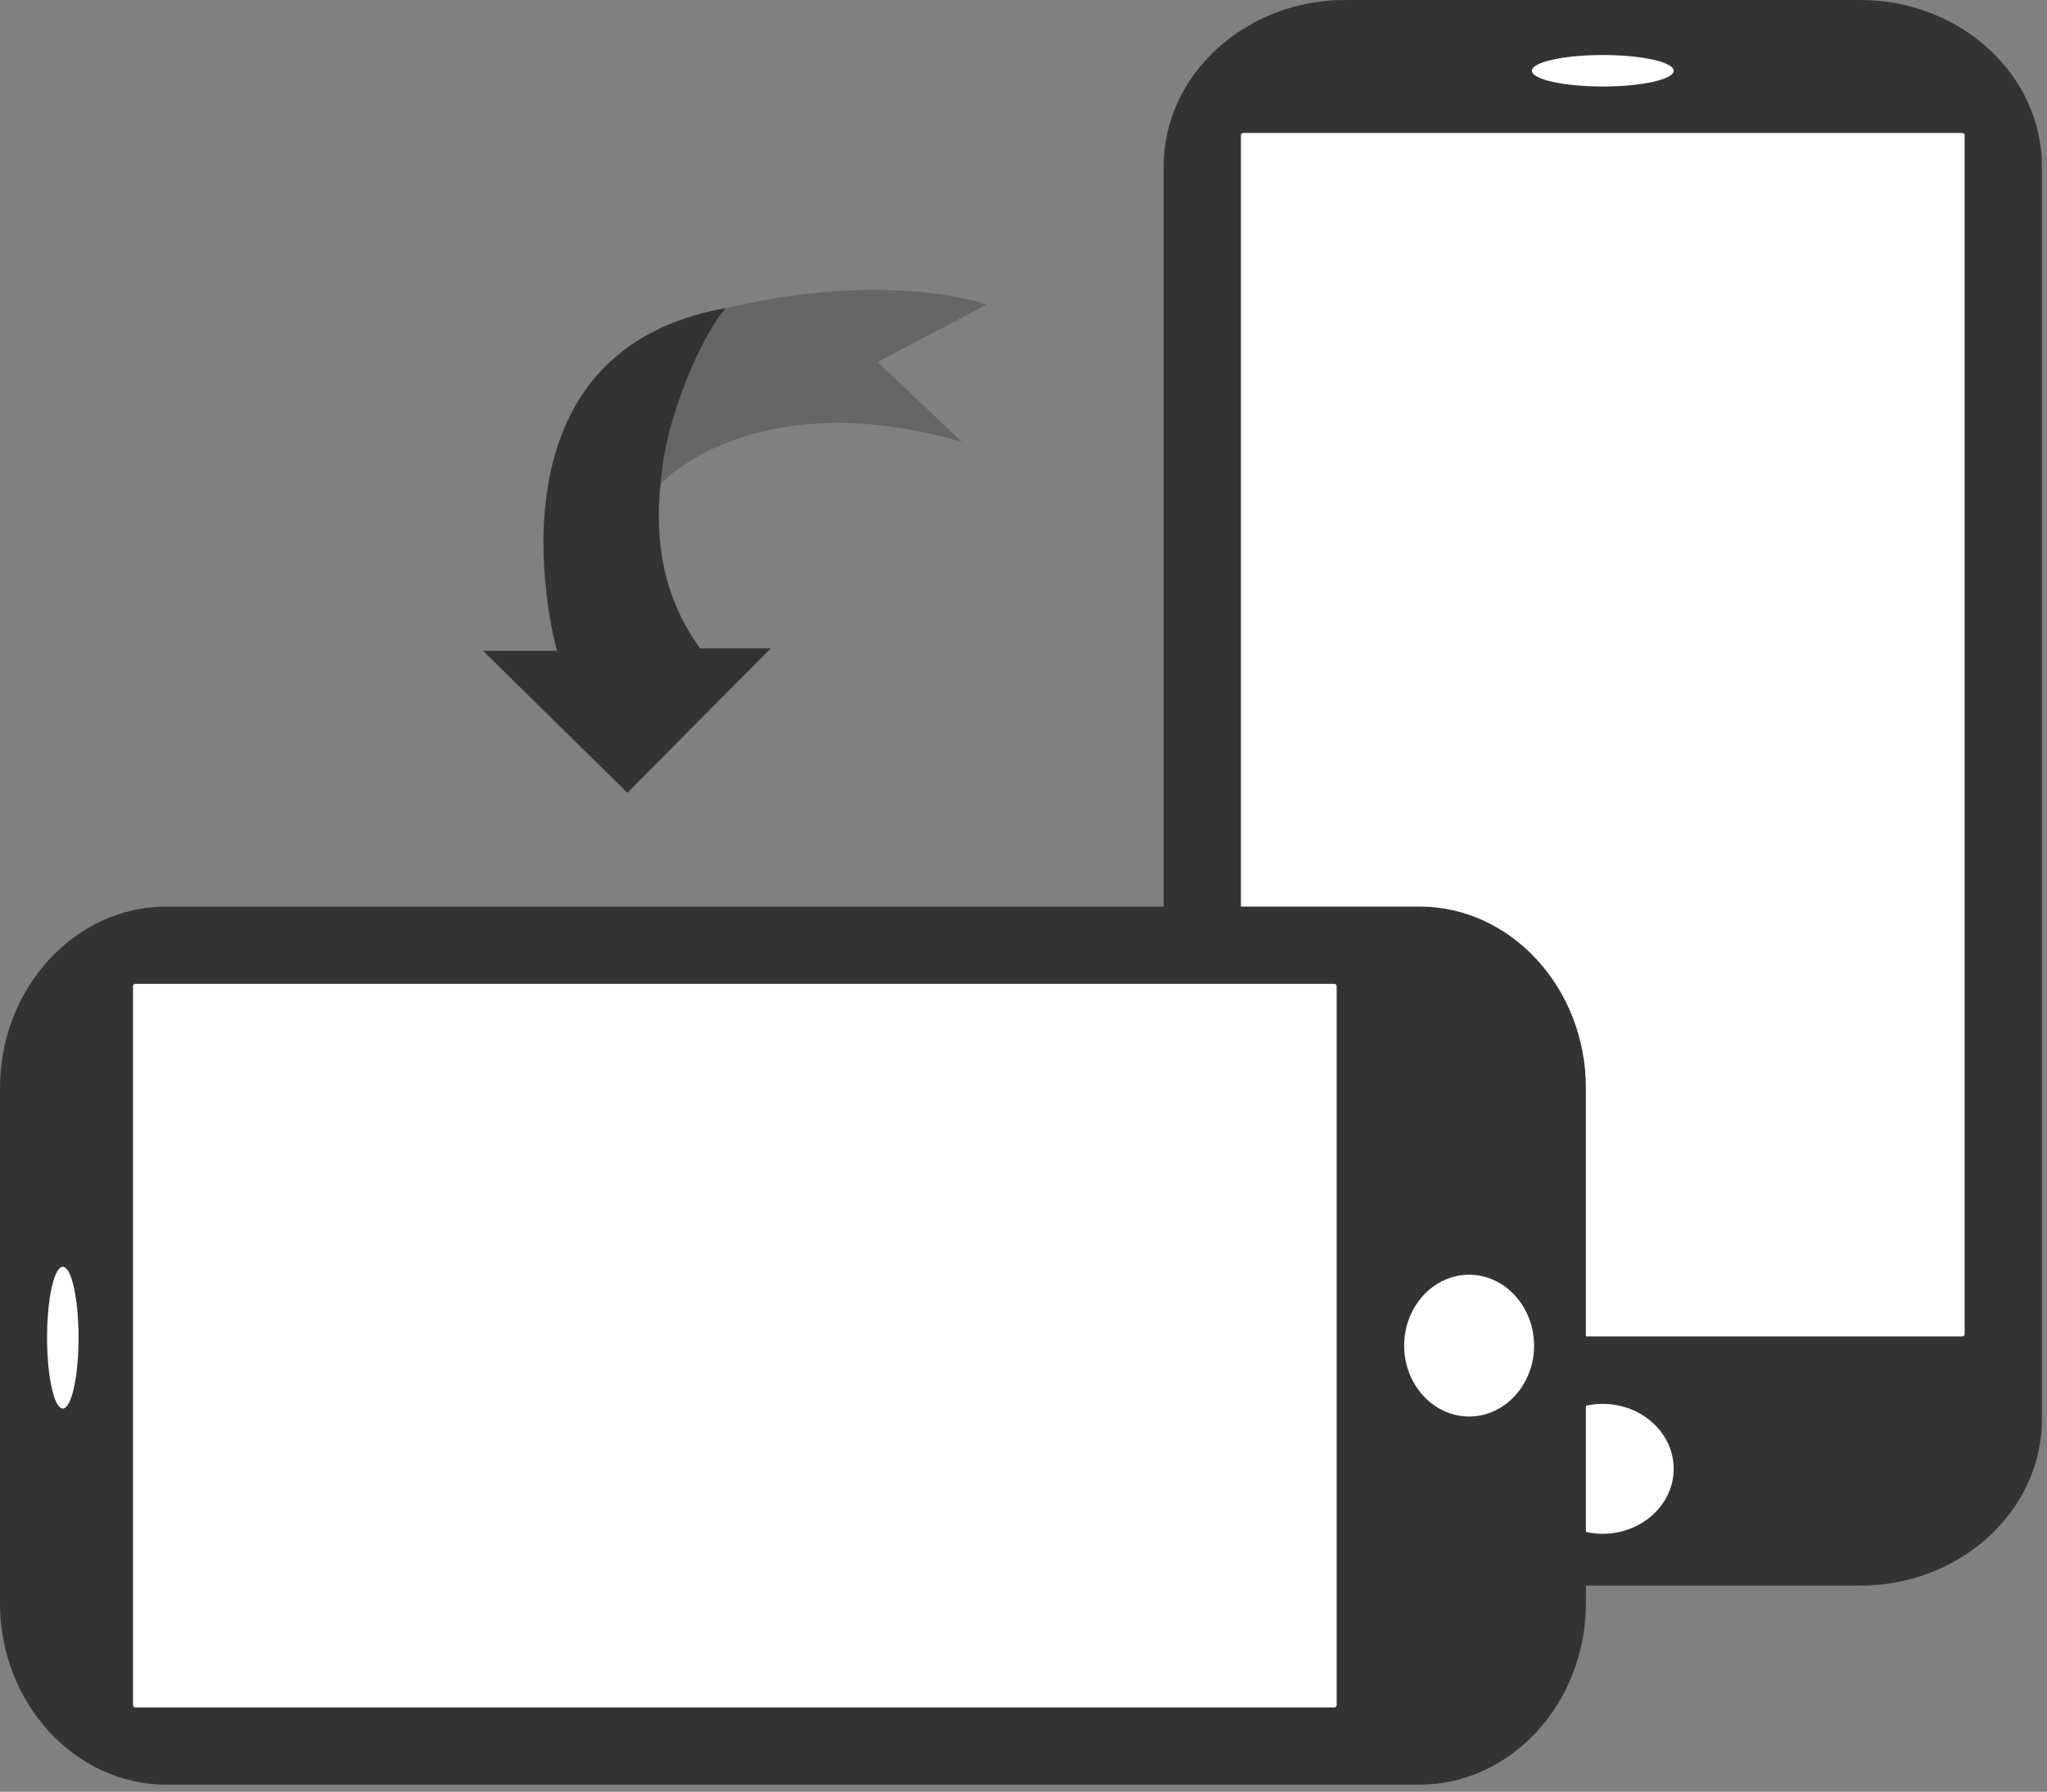
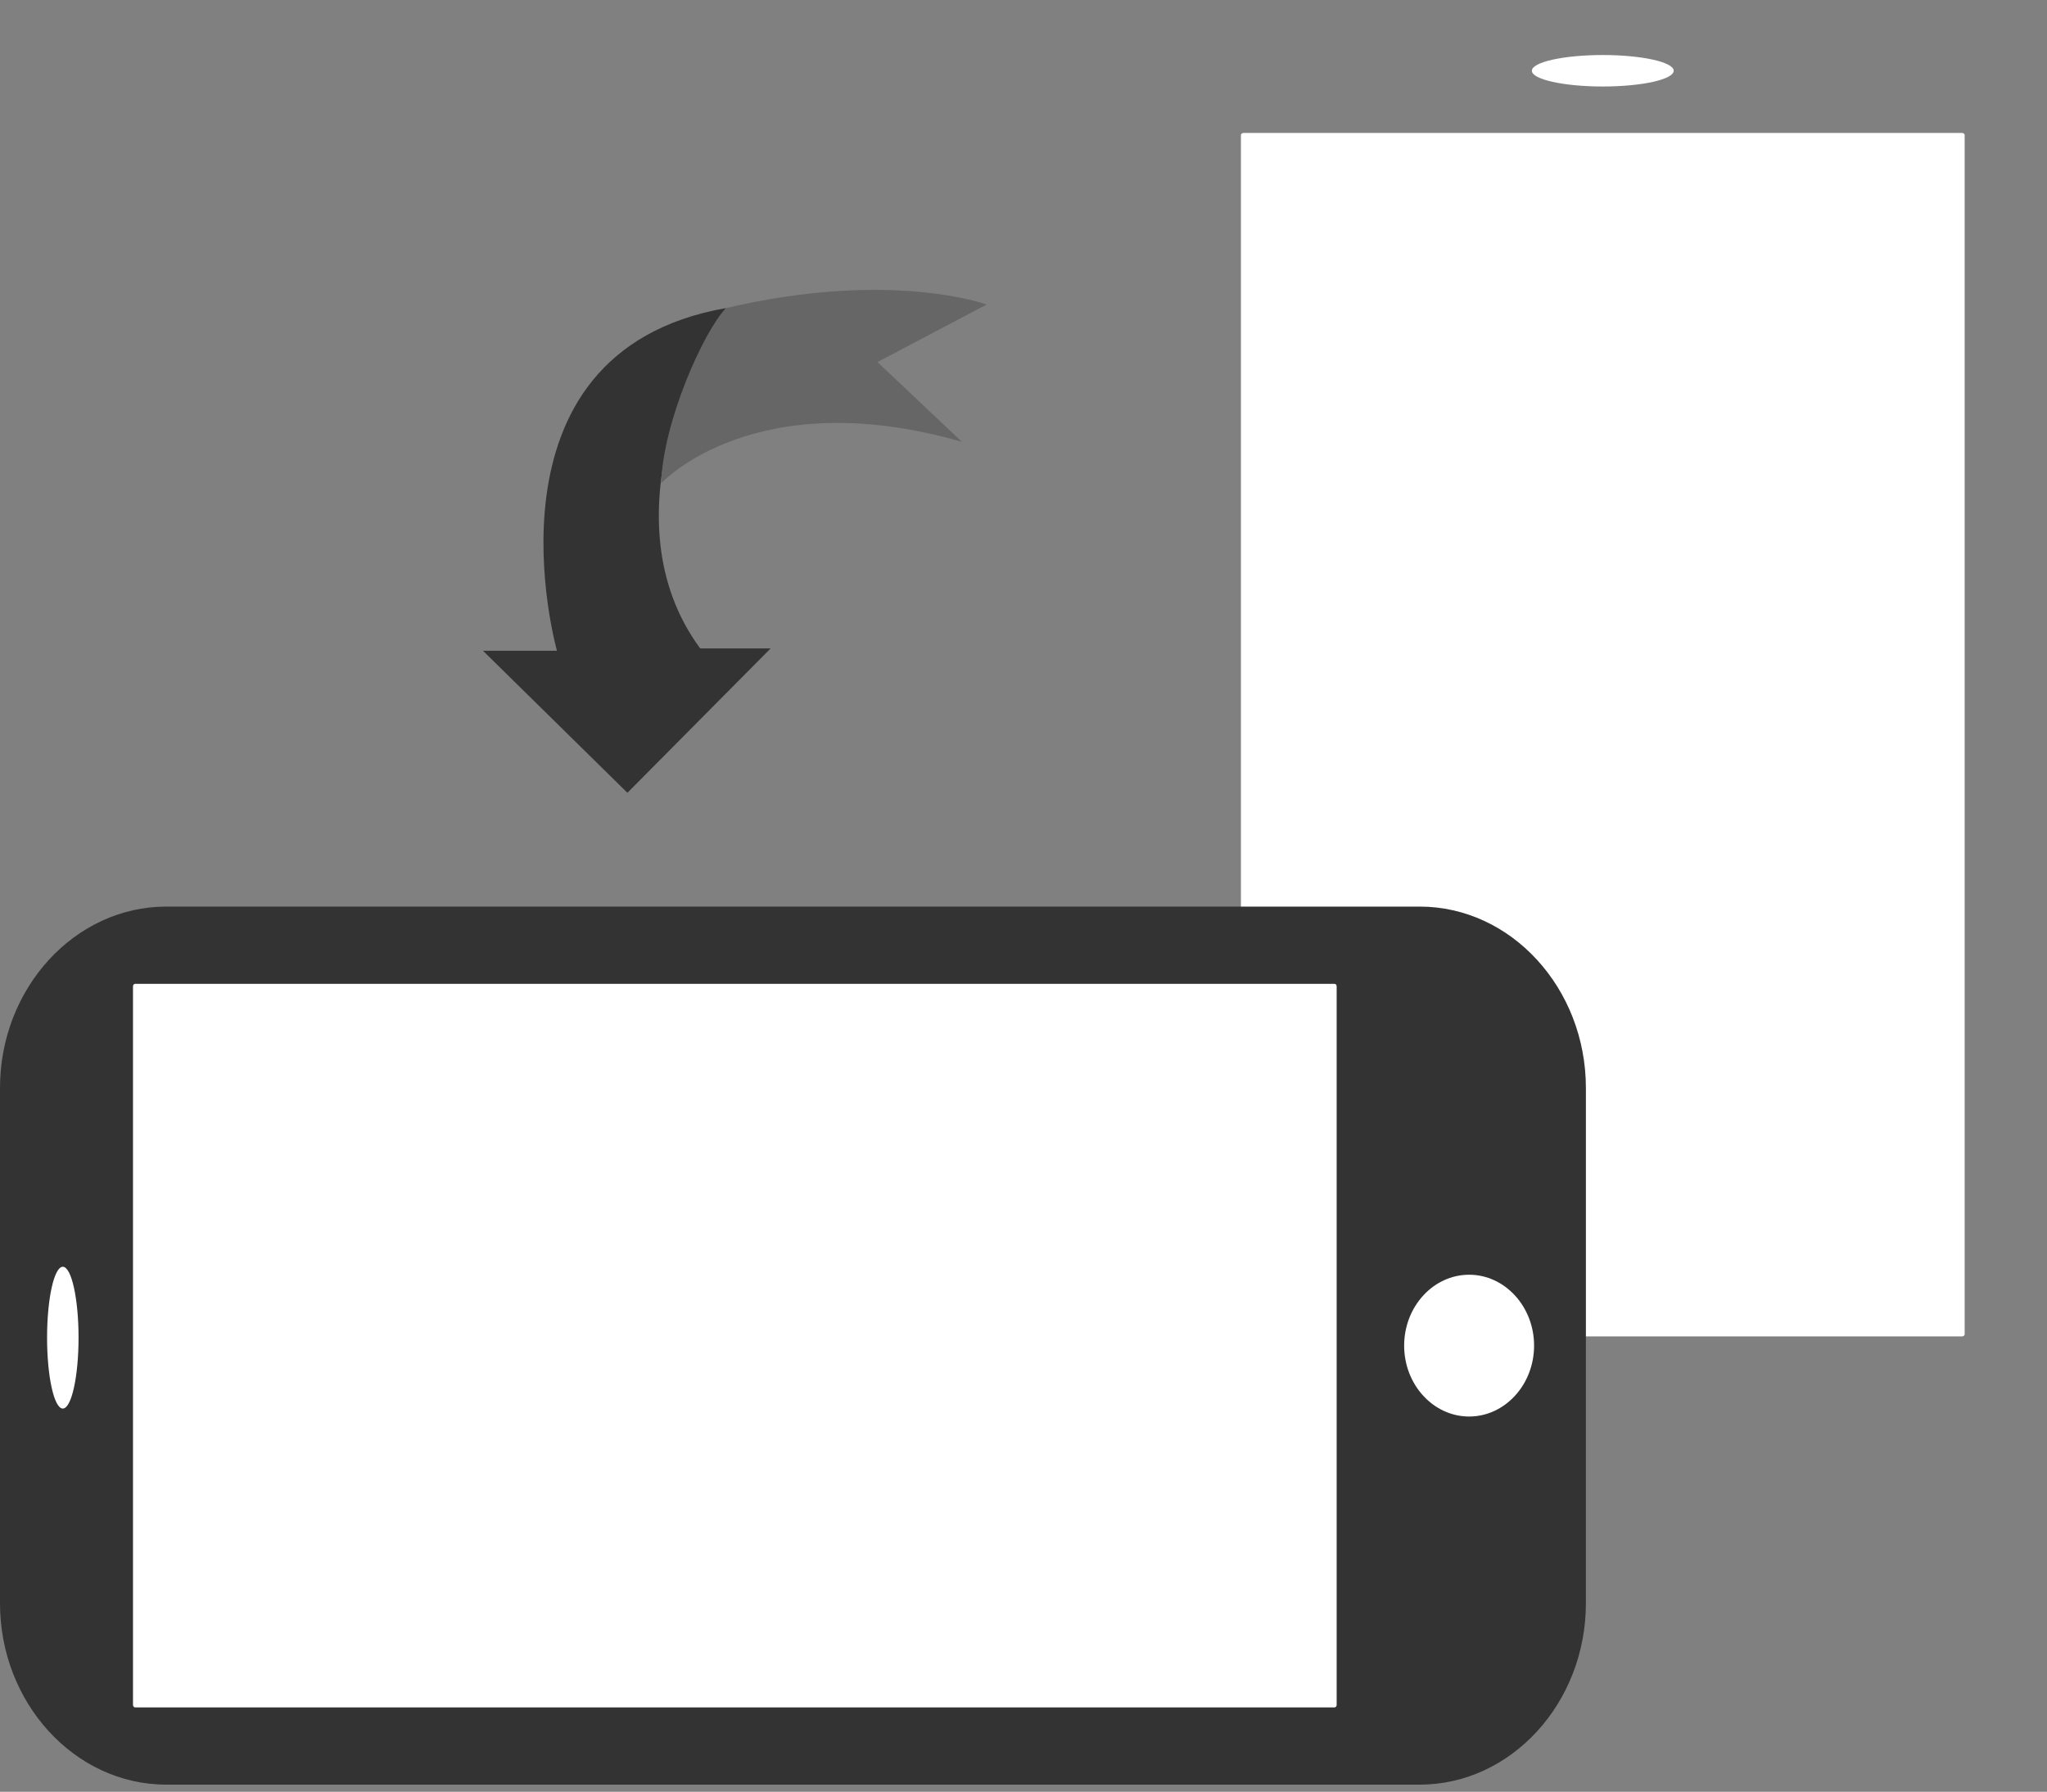
<svg xmlns="http://www.w3.org/2000/svg" version="1.1" id="Ebene_1" x="0px" y="0px" width="257px" height="225px" viewBox="0 0 257 225" enable-background="new 0 0 257 225" xml:space="preserve">
  <rect x="0" y="0" width="257" height="225" fill="#808080" stroke="none" />
-   <path fill="#333333" d="M168.88,0h64.699c12.53,0,22.78,9.392,22.78,20.871v157.371c0,11.479-10.25,20.869-22.78,20.869H168.88  c-12.528,0-22.78-9.392-22.78-20.869V20.871C146.1,9.392,156.352,0,168.88,0z" />
  <path fill="#FFFFFF" d="M156.116,16.697h90.229c0.176,0,0.317,0.121,0.317,0.269v150.583c0,0.146-0.142,0.27-0.317,0.27h-90.229  c-0.175,0-0.319-0.121-0.319-0.27V16.966C155.796,16.818,155.941,16.697,156.116,16.697z" />
  <path fill="#FFFFFF" d="M201.23,10.862c4.901,0,8.902-0.888,8.902-1.976c0-1.089-4.001-1.976-8.902-1.976  c-4.903,0-8.904,0.887-8.904,1.976C192.326,9.975,196.327,10.862,201.23,10.862z" />
-   <path fill="#FFFFFF" d="M201.23,192.604c4.901,0,8.902-3.666,8.902-8.155c0-4.496-4.001-8.158-8.902-8.158  c-4.903,0-8.904,3.662-8.904,8.158C192.326,188.938,196.327,192.604,201.23,192.604z" />
  <path fill="#333333" d="M0,201.325v-64.7c0-12.531,9.392-22.78,20.871-22.78h157.37c11.479,0,20.868,10.249,20.868,22.78v64.7  c0,12.528-9.391,22.78-20.868,22.78H20.871C9.392,224.105,0,213.854,0,201.325z" />
  <path fill="#FFFFFF" d="M16.697,214.089v-90.229c0-0.176,0.121-0.317,0.269-0.317h150.583c0.146,0,0.268,0.142,0.268,0.317v90.229  c0,0.175-0.121,0.319-0.268,0.319H16.966C16.818,214.409,16.697,214.264,16.697,214.089z" />
  <path fill="#FFFFFF" d="M9.862,167.973c0-4.9-0.888-8.901-1.976-8.901c-1.089,0-1.976,4.001-1.976,8.901  c0,4.904,0.887,8.905,1.976,8.905C8.974,176.878,9.862,172.877,9.862,167.973z" />
  <path fill="#FFFFFF" d="M192.604,168.975c0-4.901-3.666-8.902-8.155-8.902c-4.496,0-8.158,4.001-8.158,8.902  c0,4.903,3.662,8.904,8.158,8.904C188.938,177.879,192.604,173.878,192.604,168.975z" />
  <path fill="#333333" d="M96.752,81.427L78.771,99.555L60.643,81.722h9.284c0,0-10.611-37.437,21.224-43.037  c-3.242,4.127-15.181,26.529-3.242,42.742H96.752z" />
  <path fill="#666666" d="M91.15,38.685c-2.826,2.947-7.916,14.316-8.14,22.007c0,0,11.677-12.722,37.765-5.205l-10.611-10.022  l13.707-7.222C123.871,38.243,111.932,33.822,91.15,38.685z" />
</svg>